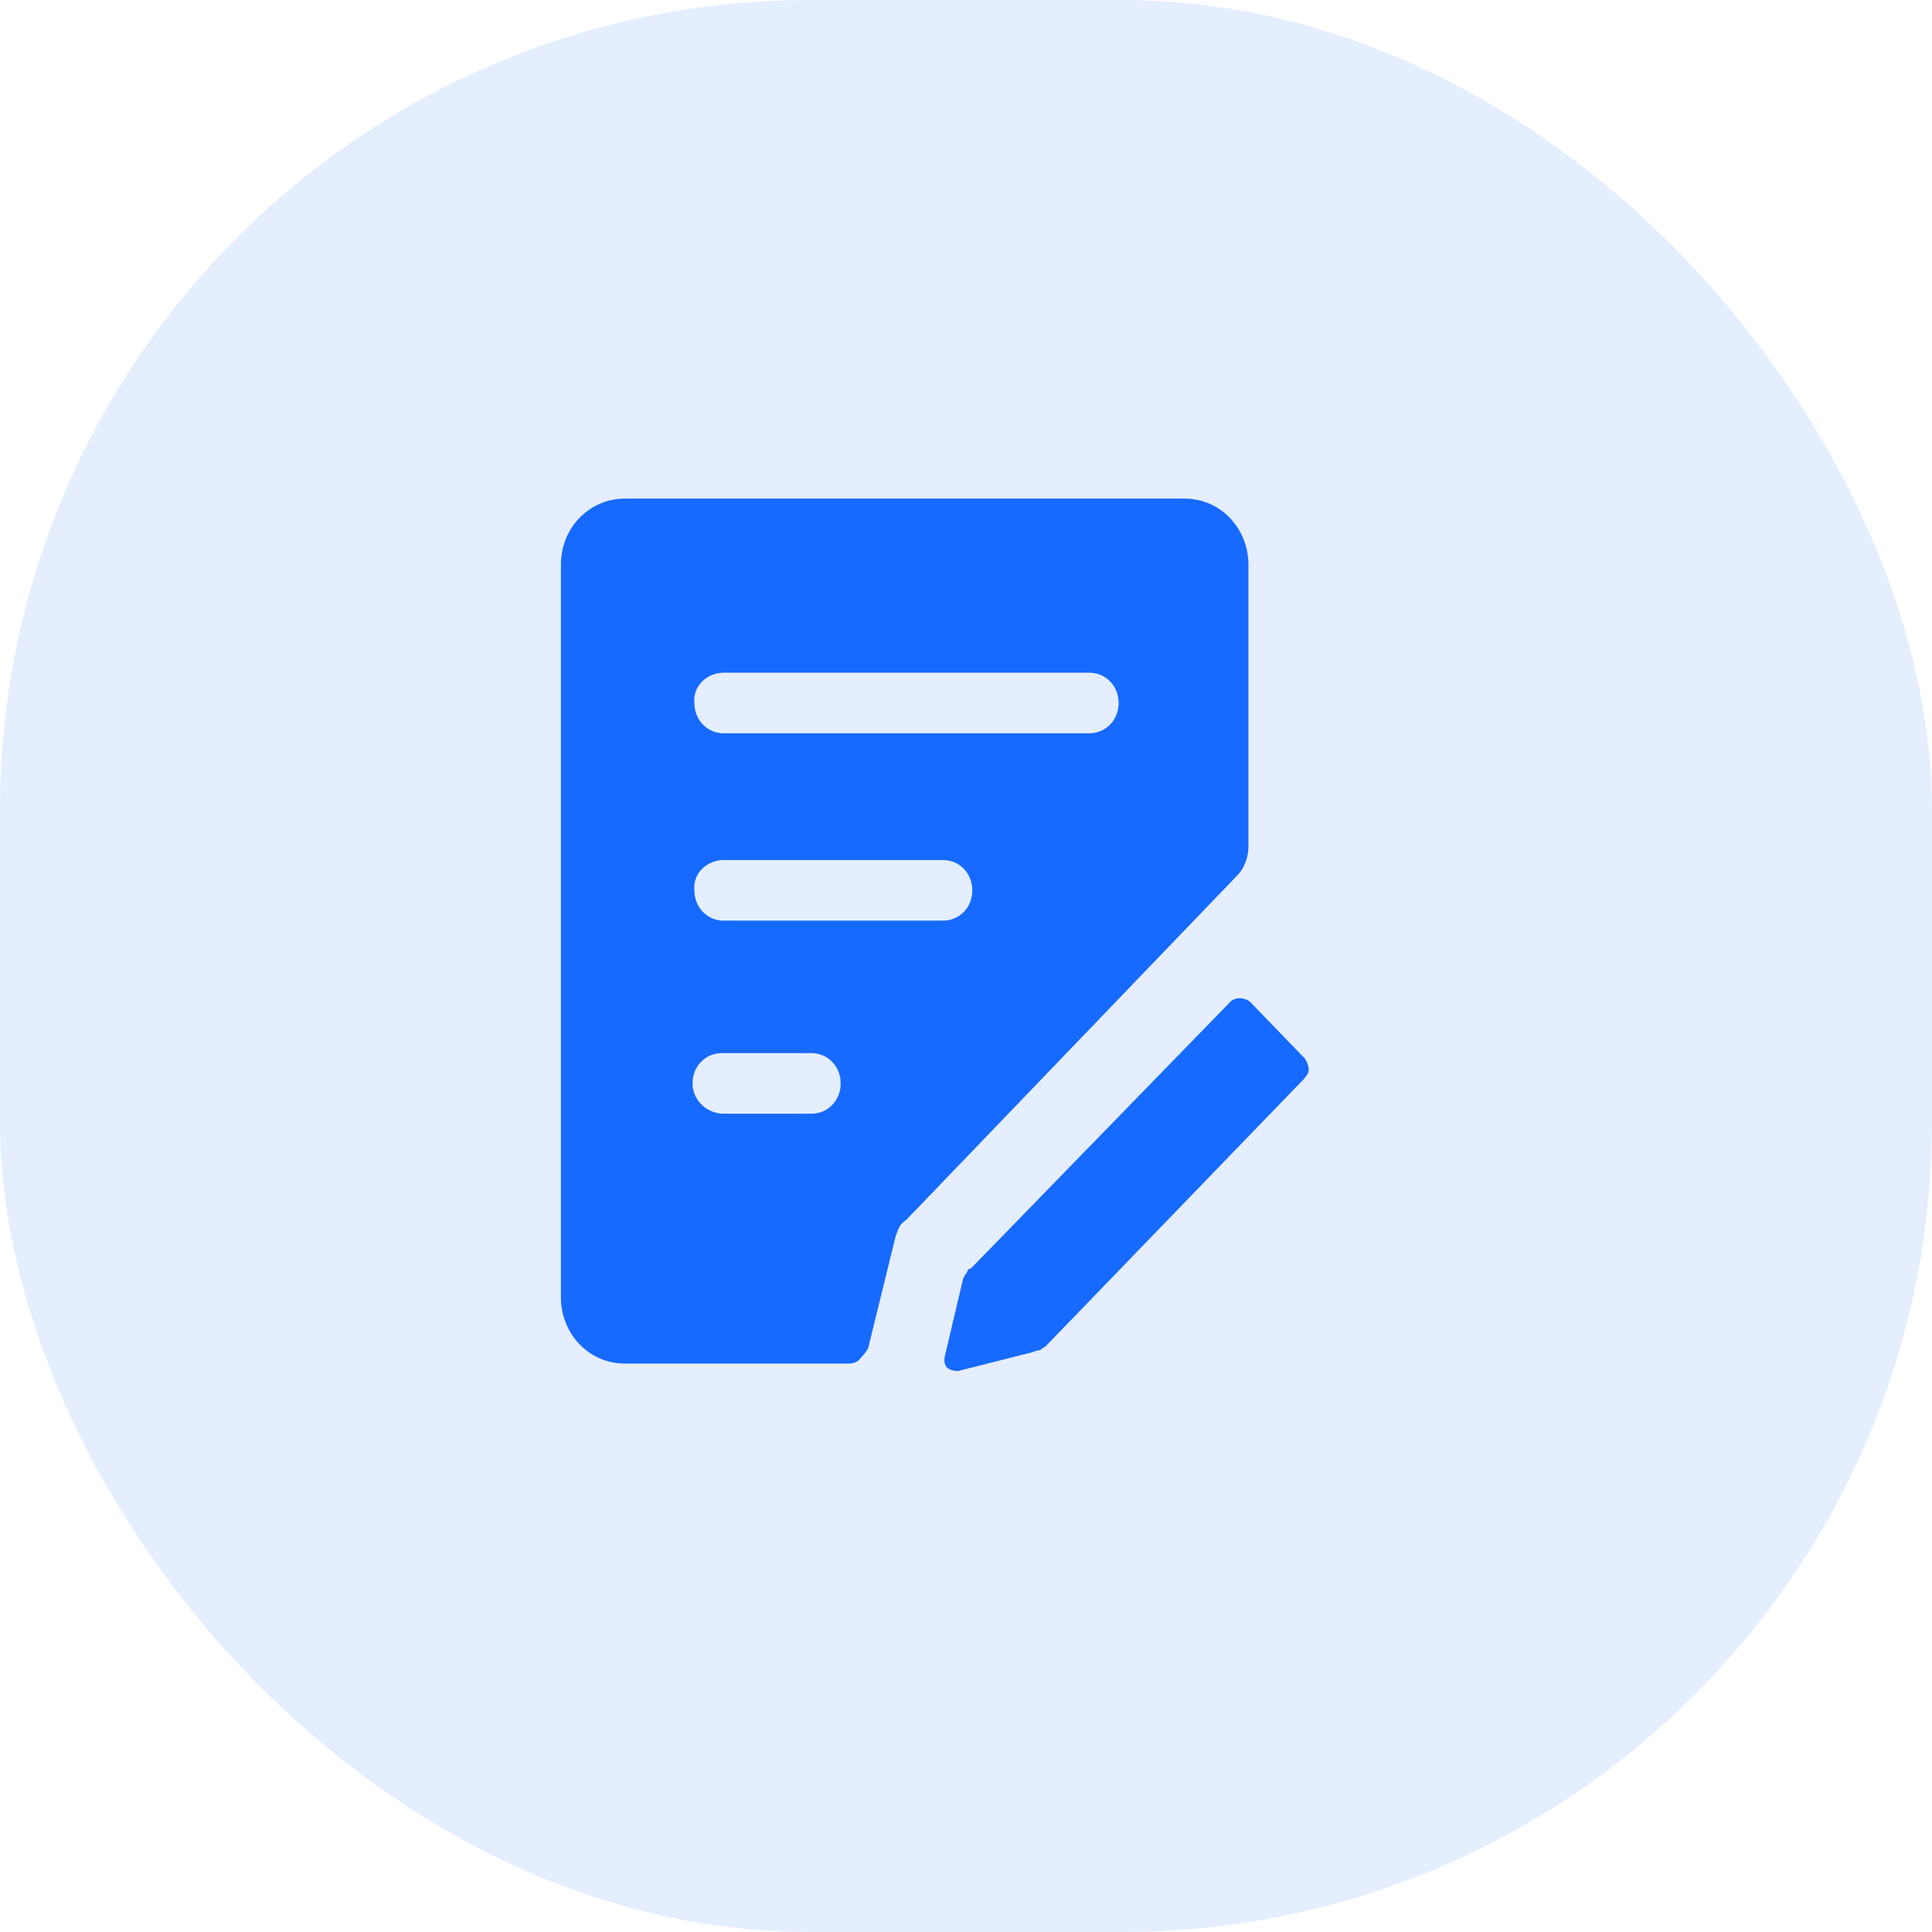
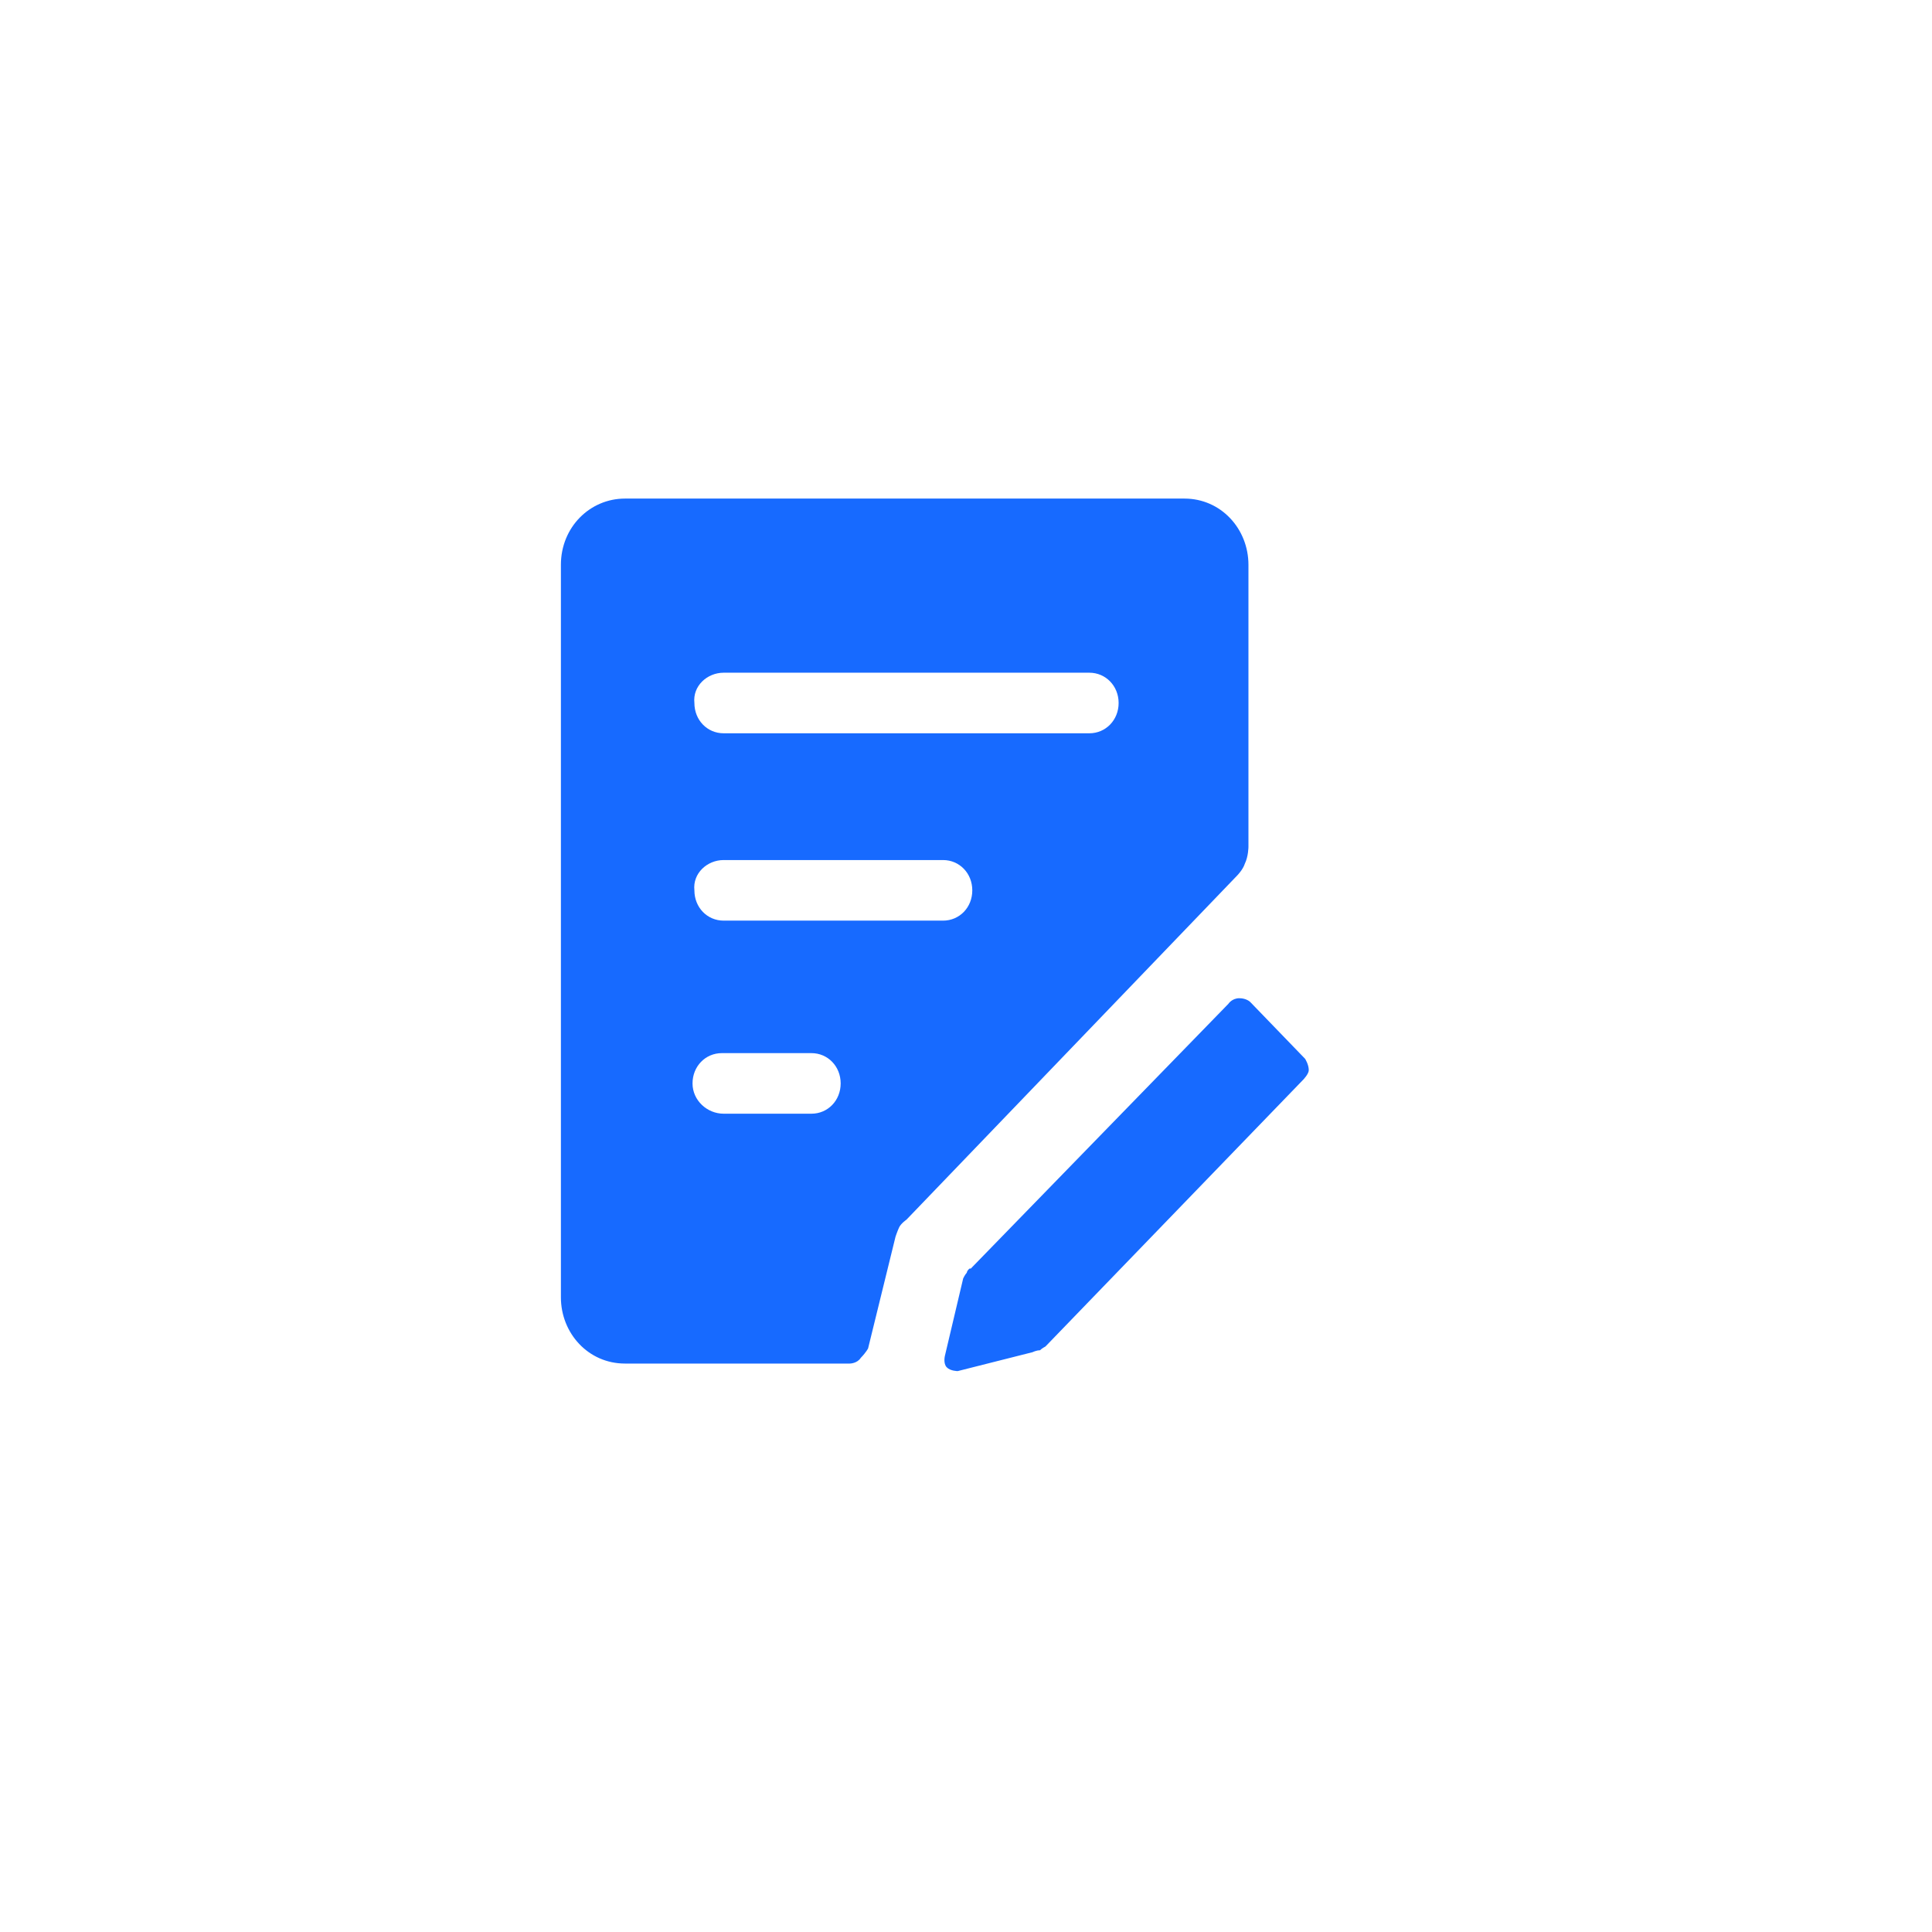
<svg xmlns="http://www.w3.org/2000/svg" width="31px" height="31px" viewBox="0 0 31 31" version="1.1">
  <title>编组 16</title>
  <g id="资产管理页面" stroke="none" stroke-width="1" fill="none" fill-rule="evenodd">
    <g id="资产管理页面定版备份" transform="translate(-398.957, -3372)" fill="#176AFF">
      <g id="编组-17" transform="translate(358, 3327)">
        <g id="编组-16" transform="translate(40.957, 45)">
-           <rect id="矩形" opacity="0.114" x="0" y="0" width="31" height="31" rx="13" />
          <g id="编组" transform="translate(9, 8)" fill-rule="nonzero">
            <path d="M6.513,12.421 C6.484,12.451 6.455,12.512 6.455,12.512 L6.161,13.757 C6.161,13.757 6.132,13.879 6.191,13.939 C6.249,14 6.367,14 6.367,14 L7.57,13.696 C7.57,13.696 7.628,13.666 7.687,13.666 C7.716,13.636 7.775,13.605 7.775,13.605 L11.912,9.323 C11.912,9.323 12,9.232 12,9.171 C12,9.08 11.941,8.989 11.941,8.989 L11.061,8.078 C11.061,8.078 11.002,8.017 10.885,8.017 C10.768,8.017 10.709,8.108 10.709,8.108 L6.572,12.36 C6.572,12.33 6.513,12.39 6.513,12.421 L6.513,12.421 Z M4.929,13.636 L5.369,11.844 C5.369,11.844 5.399,11.753 5.428,11.692 C5.457,11.631 5.545,11.57 5.545,11.57 L10.856,6.043 C10.856,6.043 10.944,5.952 10.973,5.861 C11.032,5.74 11.032,5.588 11.032,5.588 L11.032,1.063 C11.032,0.486 10.592,0 10.005,0 L1.027,0 C0.469,0 0,0.456 0,1.063 L0,12.816 C0,13.393 0.44,13.879 1.027,13.879 L4.636,13.879 C4.636,13.879 4.753,13.879 4.812,13.787 C4.9,13.696 4.929,13.636 4.929,13.636 Z M2.611,2.794 L8.479,2.794 C8.743,2.794 8.949,3.007 8.949,3.28 C8.949,3.553 8.743,3.766 8.479,3.766 L2.611,3.766 C2.347,3.766 2.142,3.553 2.142,3.28 C2.112,3.007 2.347,2.794 2.611,2.794 Z M2.611,5.8 L6.132,5.8 C6.396,5.8 6.601,6.013 6.601,6.286 C6.601,6.56 6.396,6.772 6.132,6.772 L2.611,6.772 C2.347,6.772 2.142,6.56 2.142,6.286 C2.112,6.013 2.347,5.8 2.611,5.8 Z M2.112,9.384 C2.112,9.111 2.318,8.898 2.582,8.898 L4.02,8.898 C4.284,8.898 4.489,9.111 4.489,9.384 C4.489,9.657 4.284,9.87 4.02,9.87 L2.611,9.87 C2.347,9.87 2.112,9.657 2.112,9.384 Z" id="形状" />
          </g>
        </g>
      </g>
    </g>
  </g>
</svg>